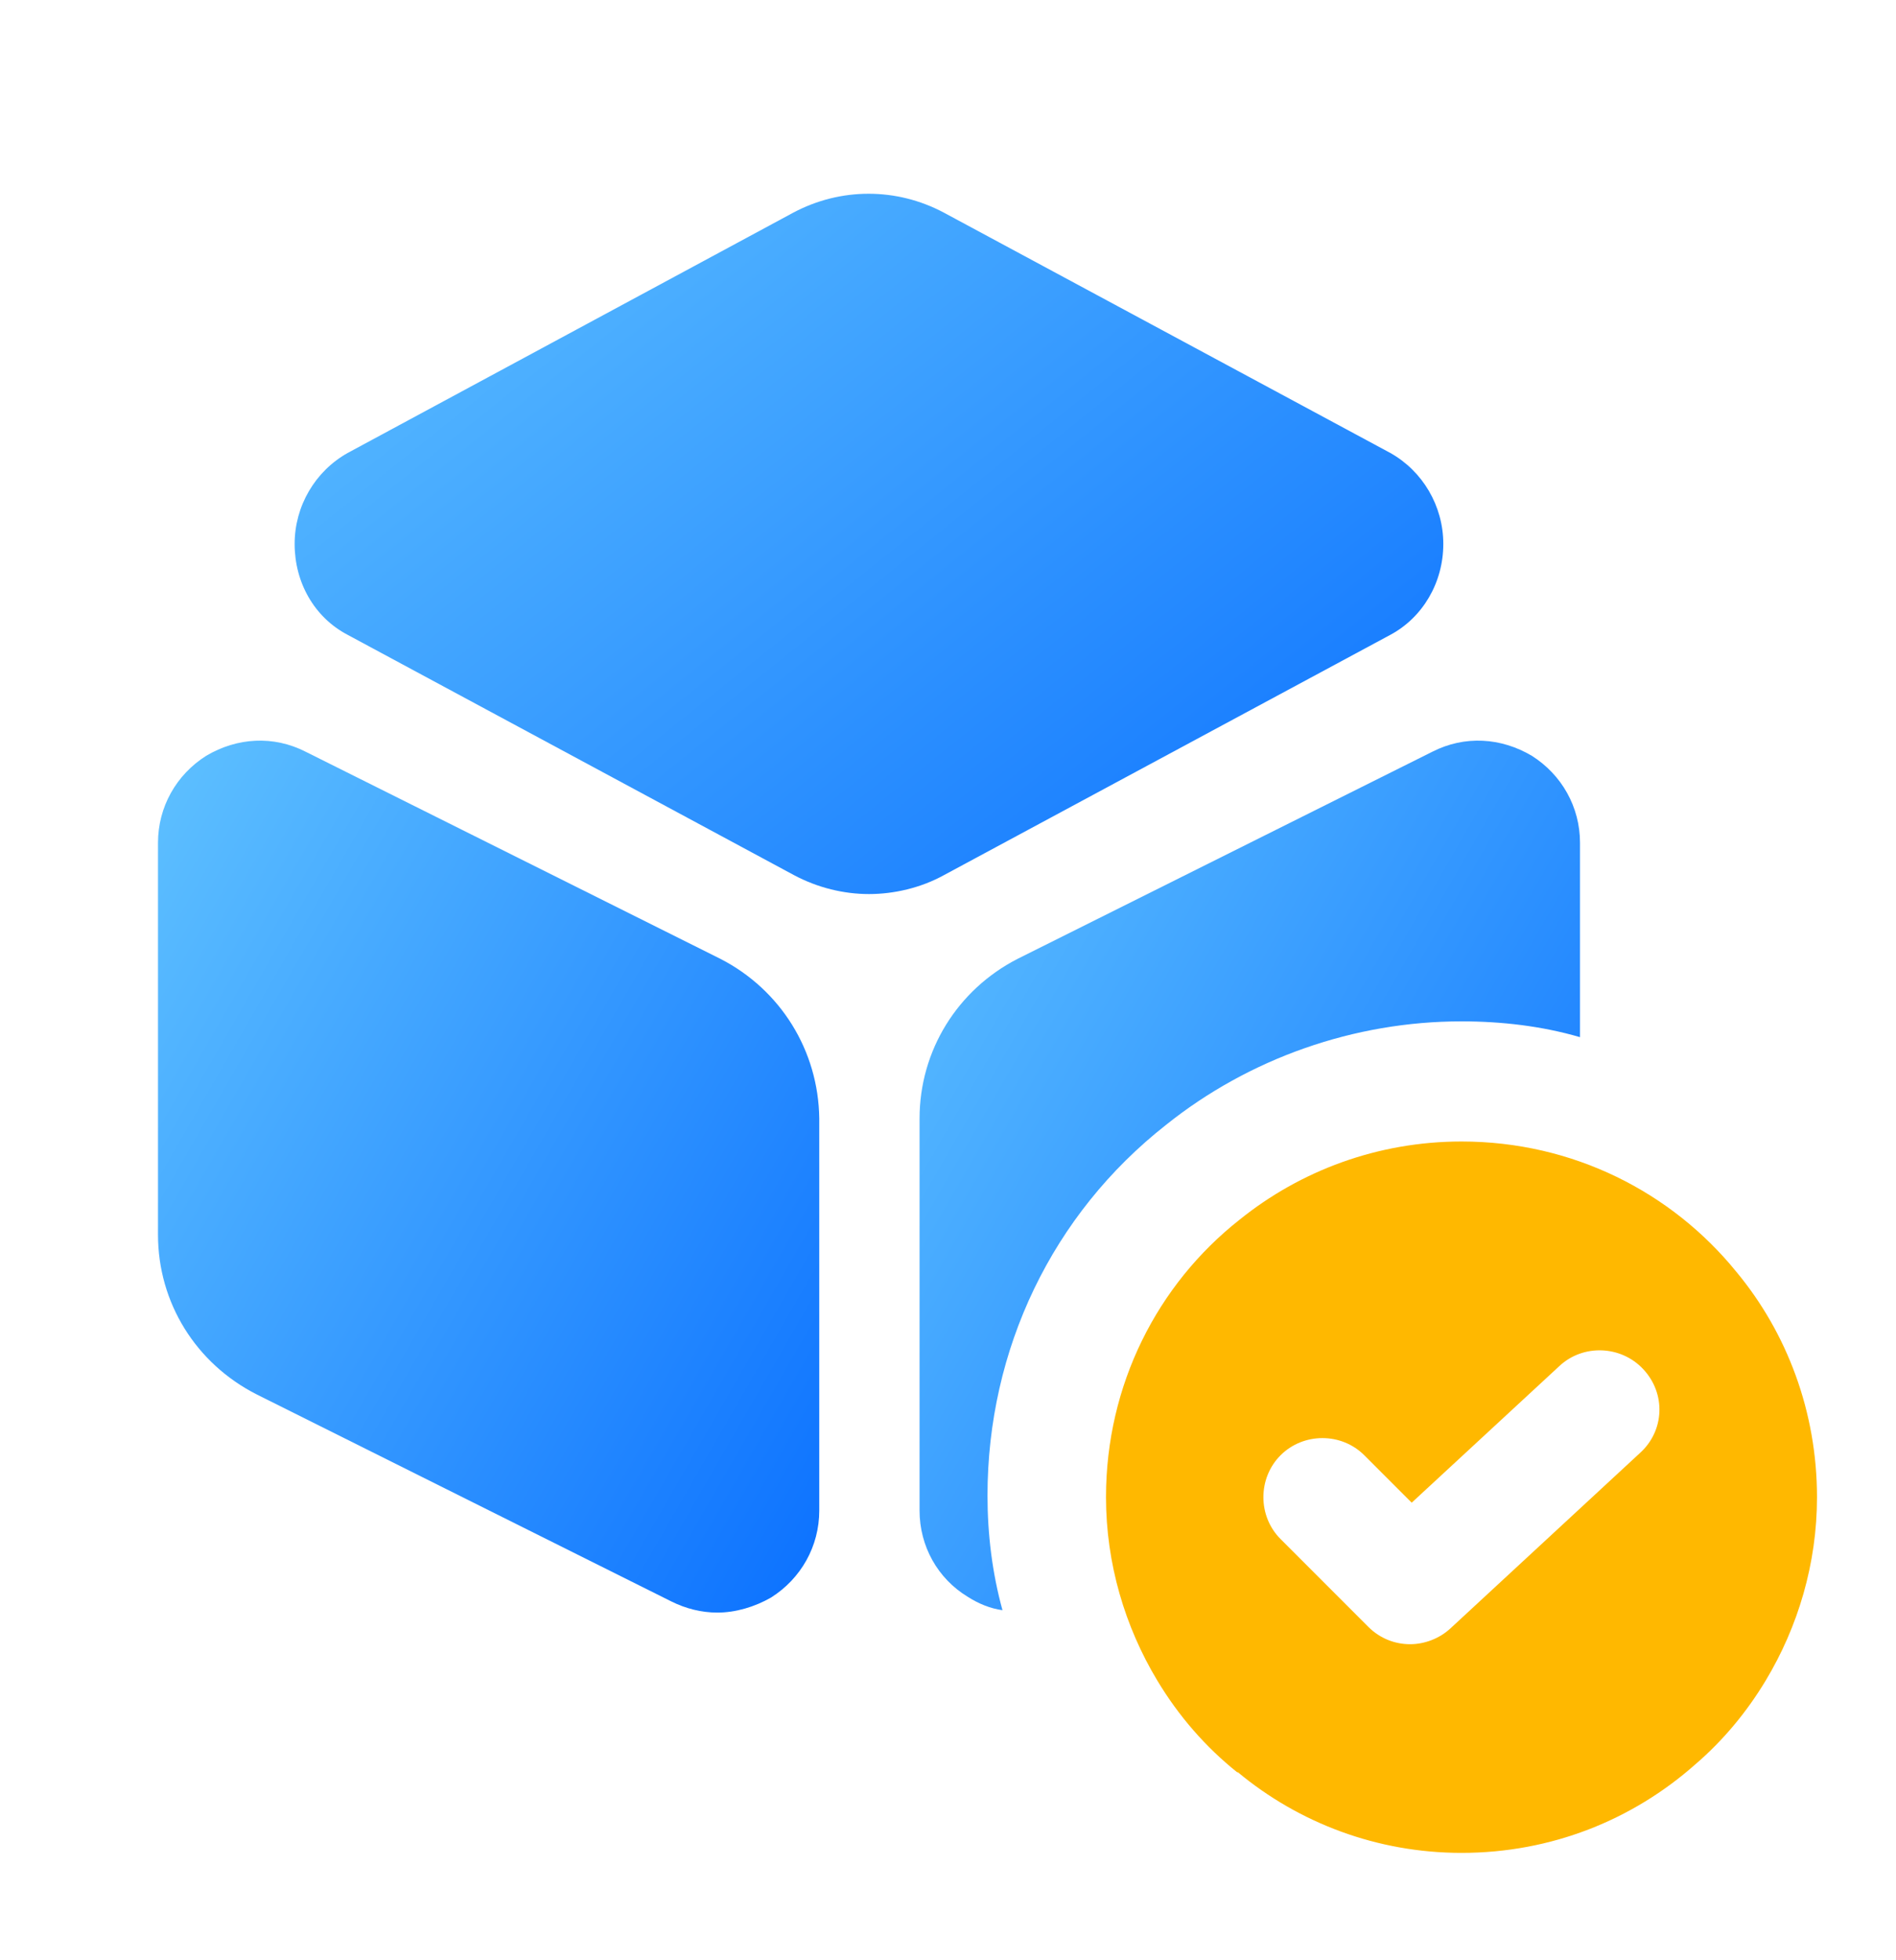
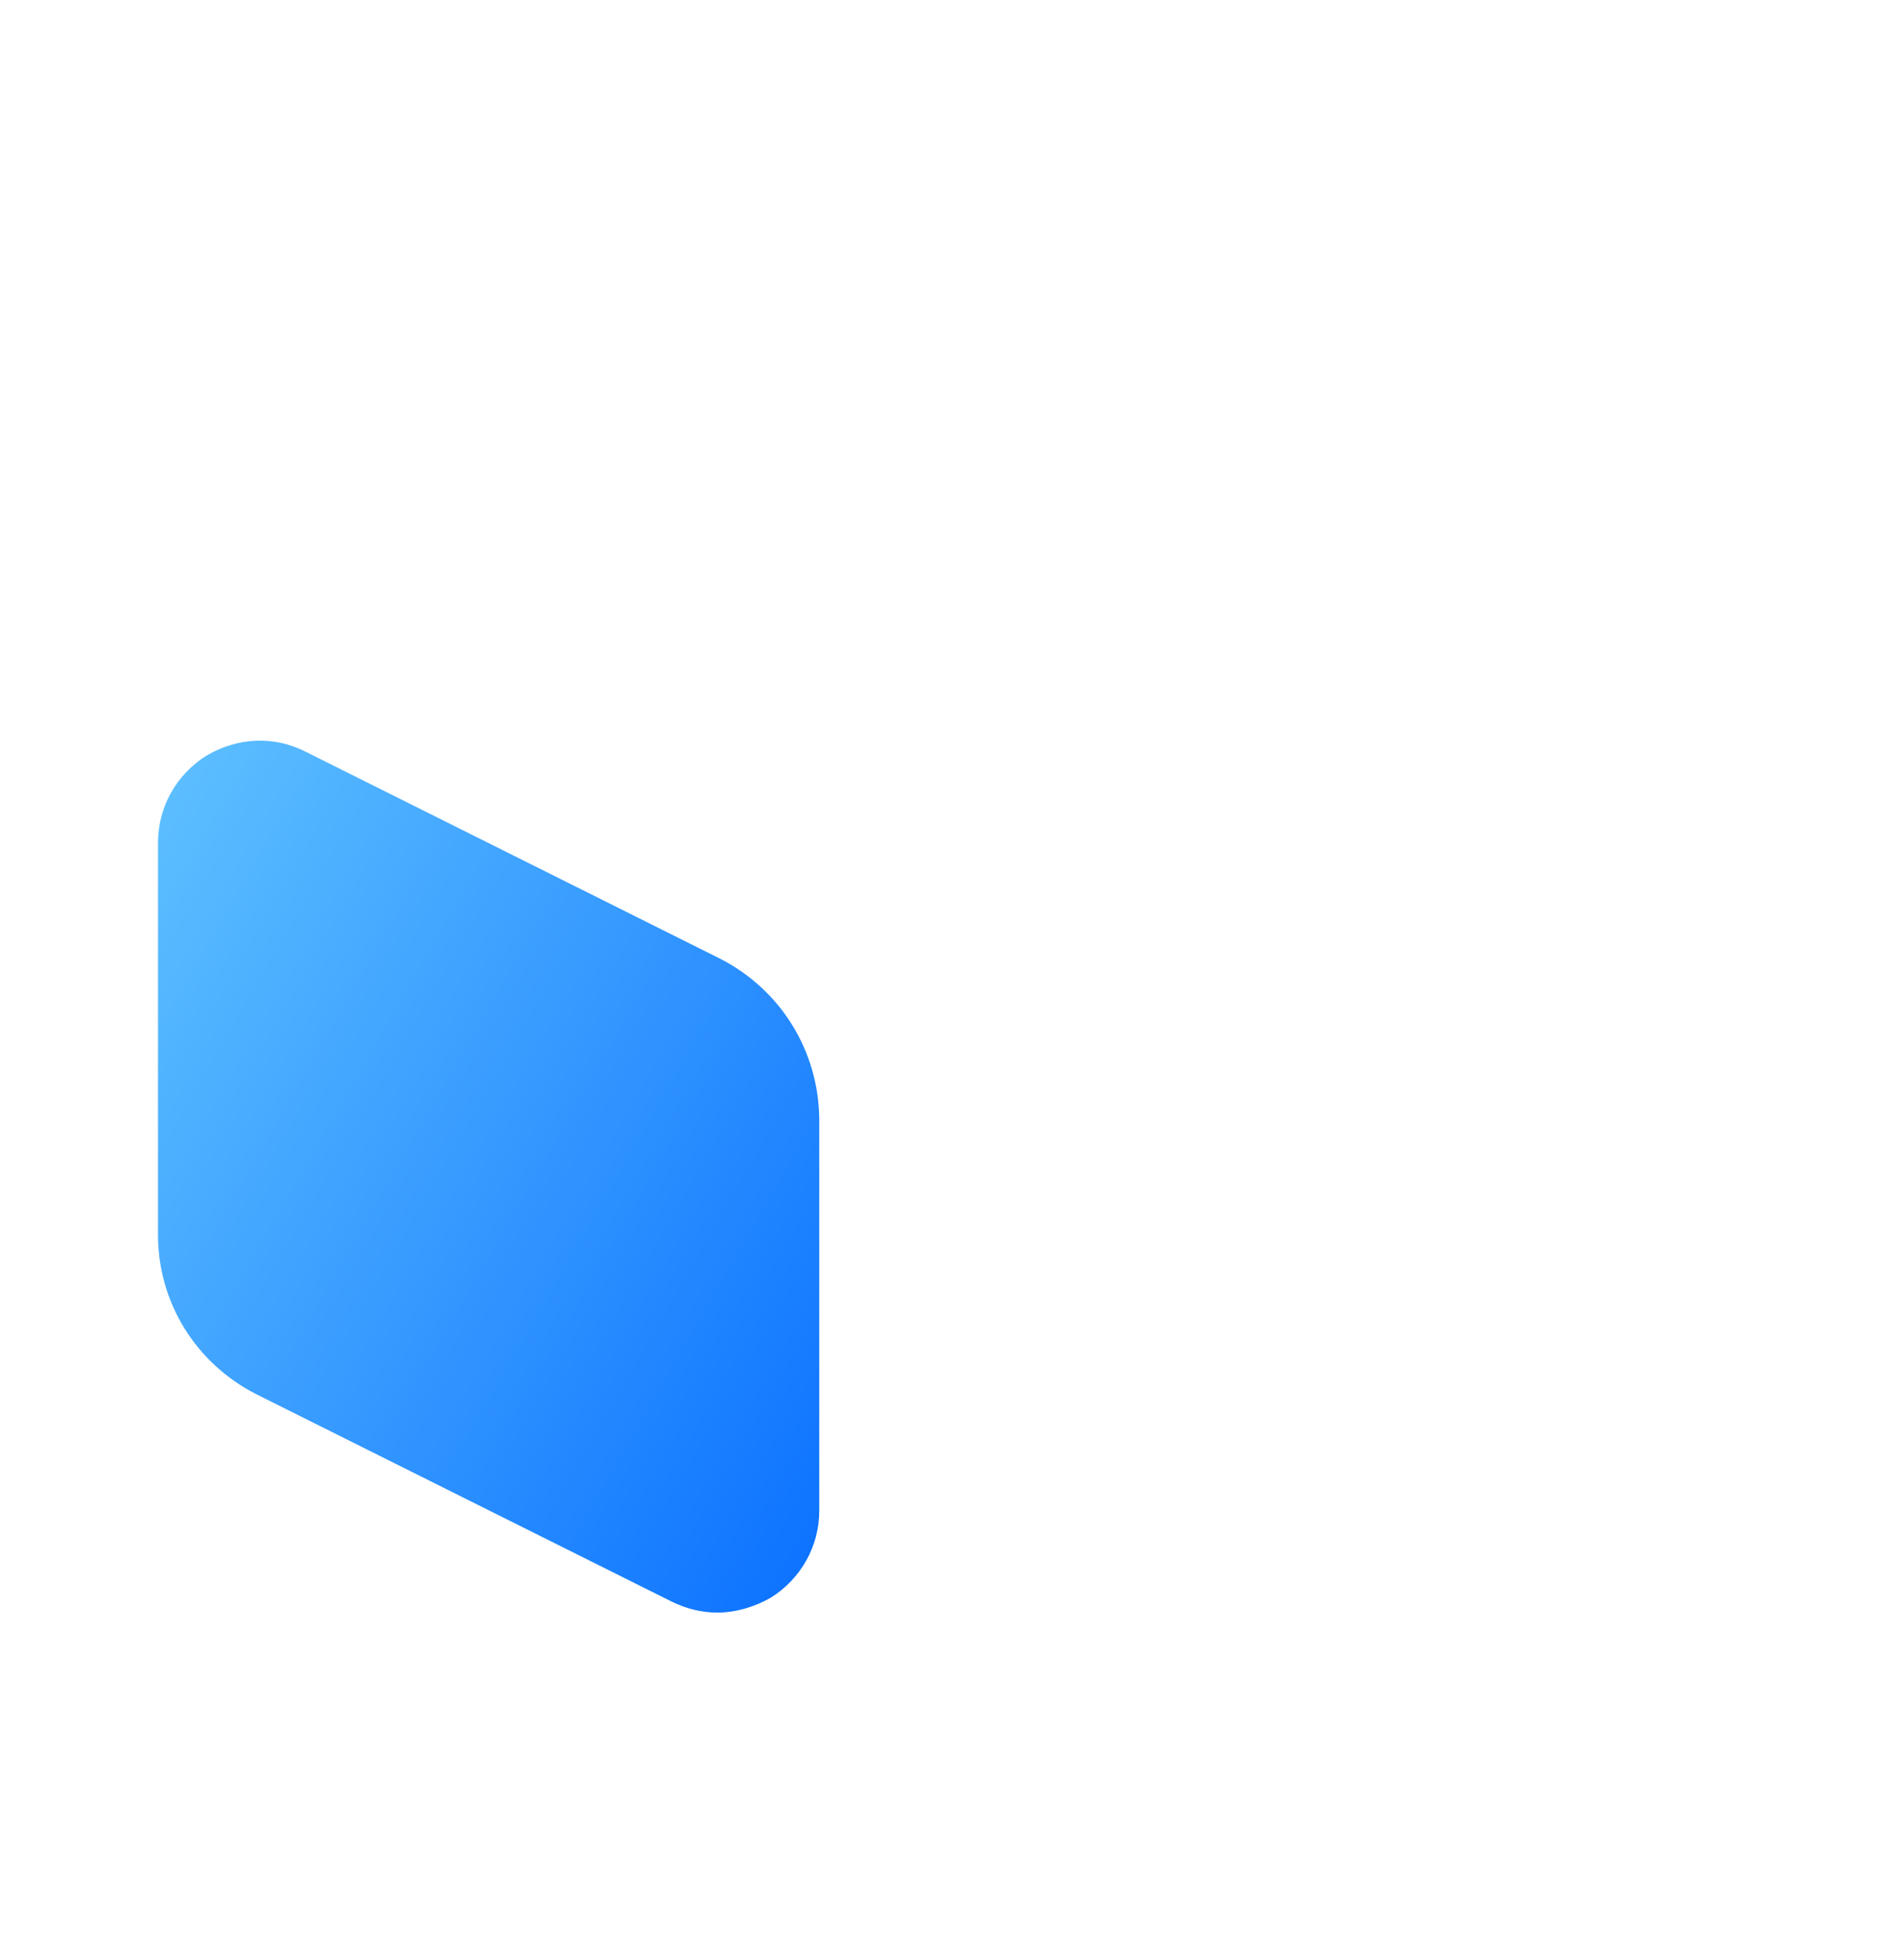
<svg xmlns="http://www.w3.org/2000/svg" width="30" height="31" viewBox="0 0 30 31" fill="none">
-   <path d="M22 7.164L14.937 3.364C14.187 2.964 13.3 2.964 12.55 3.364L5.5 7.164C4.987 7.452 4.662 8.002 4.662 8.602C4.662 9.214 4.975 9.764 5.5 10.039L12.562 13.839C12.937 14.039 13.35 14.139 13.75 14.139C14.15 14.139 14.575 14.039 14.937 13.839L22 10.039C22.512 9.764 22.837 9.214 22.837 8.602C22.837 8.002 22.512 7.452 22 7.164Z" fill="url(#paint0_linear_69_479)" />
  <path d="M11.4 15.164L4.838 11.889C4.325 11.627 3.75 11.664 3.263 11.952C2.788 12.252 2.5 12.764 2.5 13.327V19.527C2.5 20.602 3.1 21.564 4.062 22.052L10.625 25.327C10.85 25.439 11.1 25.502 11.35 25.502C11.637 25.502 11.938 25.414 12.2 25.264C12.675 24.964 12.963 24.452 12.963 23.889V17.689C12.95 16.614 12.35 15.652 11.4 15.164Z" fill="url(#paint1_linear_69_479)" />
-   <path d="M25 13.327V16.402C24.4 16.227 23.762 16.152 23.125 16.152C21.425 16.152 19.762 16.739 18.45 17.789C16.65 19.202 15.625 21.339 15.625 23.652C15.625 24.264 15.7 24.877 15.862 25.464C15.675 25.439 15.487 25.364 15.312 25.252C14.837 24.964 14.55 24.452 14.55 23.889V17.689C14.55 16.614 15.15 15.652 16.1 15.164L22.662 11.889C23.175 11.627 23.75 11.664 24.237 11.952C24.712 12.252 25 12.764 25 13.327Z" fill="url(#paint2_linear_69_479)" />
-   <path d="M27.475 20.114C26.45 18.852 24.887 18.052 23.125 18.052C21.8 18.052 20.575 18.514 19.613 19.289C18.312 20.314 17.5 21.902 17.5 23.677C17.5 24.727 17.8 25.727 18.312 26.577C18.65 27.139 19.075 27.627 19.575 28.027H19.587C20.55 28.827 21.788 29.302 23.125 29.302C24.55 29.302 25.837 28.777 26.825 27.902C27.262 27.527 27.637 27.077 27.938 26.577C28.45 25.727 28.75 24.727 28.75 23.677C28.75 22.327 28.275 21.077 27.475 20.114ZM25.95 22.977L22.95 25.752C22.775 25.914 22.538 26.002 22.312 26.002C22.075 26.002 21.837 25.914 21.65 25.727L20.262 24.339C19.9 23.977 19.9 23.377 20.262 23.014C20.625 22.652 21.225 22.652 21.587 23.014L22.337 23.764L24.675 21.602C25.05 21.252 25.65 21.277 26 21.652C26.363 22.039 26.337 22.627 25.95 22.977Z" fill="#FFB800" />
  <defs>
    <linearGradient id="paint0_linear_69_479" x1="1.177" y1="3.618" x2="16.437" y2="22.628" gradientUnits="userSpaceOnUse">
      <stop stop-color="#66C8FF" />
      <stop offset="1" stop-color="#0066FF" />
    </linearGradient>
    <linearGradient id="paint1_linear_69_479" x1="0.494" y1="12.402" x2="17.327" y2="22.097" gradientUnits="userSpaceOnUse">
      <stop stop-color="#66C8FF" />
      <stop offset="1" stop-color="#0066FF" />
    </linearGradient>
    <linearGradient id="paint2_linear_69_479" x1="12.546" y1="12.4" x2="29.346" y2="22.091" gradientUnits="userSpaceOnUse">
      <stop stop-color="#66C8FF" />
      <stop offset="1" stop-color="#0066FF" />
    </linearGradient>
  </defs>
</svg>